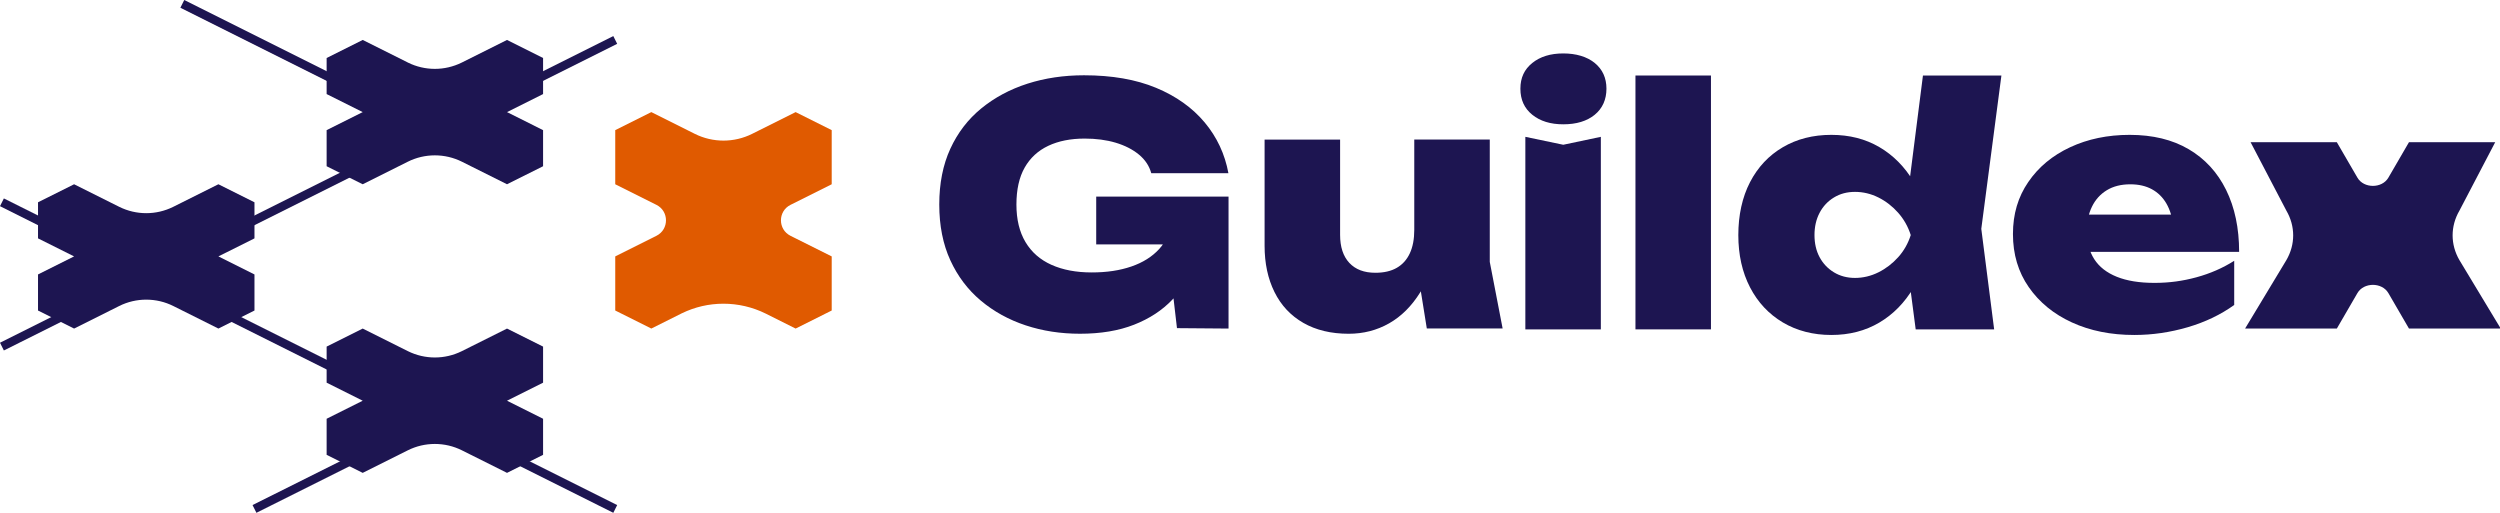
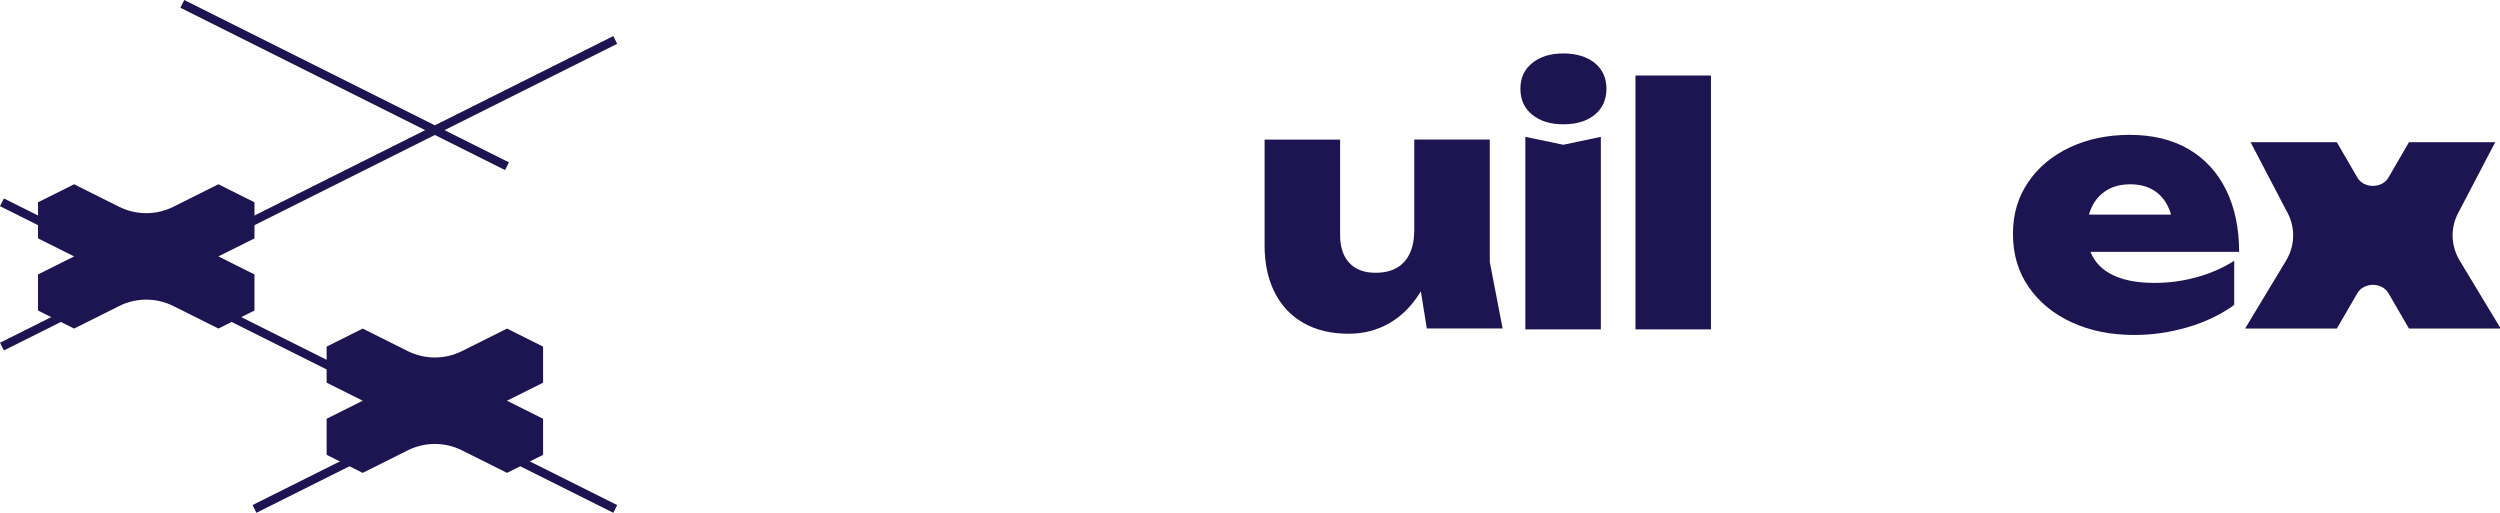
<svg xmlns="http://www.w3.org/2000/svg" width="195" height="40" viewBox="0 0 195 40" fill="none">
  <g clip-path="url(#clip0_293_26069)">
-     <path d="M93.938 17.264C93.887 18.395 93.655 19.488 93.244 20.542C92.832 21.596 92.232 22.539 91.444 23.371C90.655 24.203 89.661 24.854 88.461 25.325C87.261 25.797 85.855 26.032 84.243 26.032C82.734 26.032 81.32 25.814 80 25.377C78.68 24.94 77.514 24.297 76.503 23.448C75.491 22.599 74.698 21.549 74.124 20.298C73.55 19.046 73.263 17.598 73.263 15.952C73.263 14.306 73.55 12.857 74.124 11.606C74.698 10.355 75.504 9.304 76.541 8.456C77.579 7.608 78.779 6.965 80.142 6.527C81.505 6.09 82.974 5.872 84.552 5.872C86.729 5.872 88.602 6.198 90.171 6.849C91.74 7.501 93.003 8.401 93.964 9.549C94.923 10.698 95.541 12.017 95.816 13.509H89.798C89.644 12.943 89.323 12.459 88.834 12.056C88.345 11.654 87.741 11.345 87.021 11.13C86.301 10.916 85.495 10.809 84.604 10.809C83.506 10.809 82.56 10.998 81.763 11.375C80.966 11.752 80.353 12.318 79.924 13.072C79.496 13.827 79.281 14.787 79.281 15.953C79.281 17.118 79.517 18.096 79.989 18.884C80.46 19.673 81.137 20.265 82.02 20.659C82.903 21.053 83.944 21.25 85.144 21.25C86.344 21.25 87.343 21.096 88.243 20.788C89.142 20.479 89.867 20.025 90.415 19.425C90.964 18.825 91.29 18.079 91.393 17.187L93.939 17.264L93.938 17.264ZM85.504 19.064V15.335H95.826V25.628L91.804 25.595L90.929 18.087L92.035 19.064H85.504Z" fill="#1D1551" />
    <path d="M105.196 26.033C103.825 26.033 102.646 25.75 101.66 25.185C100.674 24.619 99.924 23.818 99.41 22.78C98.895 21.743 98.638 20.539 98.638 19.167V10.887H104.528V18.318C104.528 19.261 104.767 19.99 105.247 20.505C105.727 21.019 106.404 21.276 107.279 21.276C107.948 21.276 108.505 21.147 108.95 20.89C109.396 20.633 109.735 20.256 109.966 19.759C110.198 19.262 110.313 18.653 110.313 17.933L112.088 18.859C111.882 20.419 111.445 21.735 110.776 22.806C110.107 23.878 109.298 24.684 108.346 25.223C107.394 25.763 106.344 26.033 105.196 26.033ZM111.291 25.621L110.313 19.527V10.886H116.202V20.426L117.205 25.621H111.291Z" fill="#1D1551" />
    <path d="M121.934 9.696C120.94 9.696 120.134 9.448 119.517 8.95C118.9 8.453 118.591 7.777 118.591 6.919C118.591 6.061 118.9 5.411 119.517 4.913C120.134 4.416 120.94 4.168 121.934 4.168C122.928 4.168 123.781 4.416 124.39 4.913C124.998 5.411 125.303 6.08 125.303 6.919C125.303 7.758 124.998 8.453 124.39 8.95C123.781 9.448 122.963 9.696 121.934 9.696ZM118.977 10.673L121.934 11.291L124.866 10.673V25.691H118.977V10.673Z" fill="#1D1551" />
    <path d="M127.566 5.89H133.455V25.691H127.566V5.89Z" fill="#1D1551" />
-     <path d="M150.607 18.336C150.401 19.896 149.951 21.264 149.257 22.437C148.563 23.612 147.671 24.52 146.583 25.163C145.494 25.806 144.247 26.128 142.841 26.128C141.436 26.128 140.158 25.802 139.061 25.15C137.964 24.499 137.111 23.586 136.502 22.412C135.894 21.238 135.589 19.878 135.589 18.336C135.589 16.793 135.893 15.383 136.502 14.209C137.111 13.035 137.964 12.126 139.061 11.483C140.158 10.84 141.418 10.519 142.841 10.519C144.264 10.519 145.494 10.836 146.583 11.47C147.671 12.104 148.567 13.009 149.27 14.183C149.973 15.358 150.418 16.742 150.607 18.336ZM141.53 18.336C141.53 18.988 141.662 19.562 141.928 20.059C142.194 20.556 142.566 20.95 143.047 21.241C143.526 21.533 144.075 21.678 144.692 21.678C145.31 21.678 145.935 21.533 146.518 21.241C147.101 20.95 147.615 20.556 148.061 20.059C148.507 19.562 148.832 18.988 149.038 18.336C148.832 17.685 148.507 17.106 148.061 16.6C147.615 16.095 147.101 15.696 146.518 15.404C145.935 15.113 145.326 14.967 144.692 14.967C144.059 14.967 143.526 15.113 143.047 15.404C142.566 15.696 142.194 16.094 141.928 16.6C141.662 17.106 141.53 17.685 141.53 18.336ZM149.424 25.691L148.704 20.188L149.656 18.388L148.704 15.996L149.99 5.89H156.11L154.541 17.848L155.544 25.691H149.424V25.691Z" fill="#1D1551" />
    <path d="M166.473 26.128C164.656 26.128 163.036 25.803 161.613 25.151C160.19 24.5 159.067 23.582 158.245 22.399C157.422 21.217 157.01 19.837 157.01 18.26C157.01 16.683 157.409 15.362 158.206 14.197C159.003 13.031 160.092 12.127 161.472 11.484C162.852 10.841 164.399 10.519 166.114 10.519C167.914 10.519 169.448 10.892 170.717 11.638C171.986 12.383 172.959 13.442 173.636 14.813C174.313 16.185 174.652 17.796 174.652 19.648H161.82V16.741H171.258L169.535 17.719C169.449 16.982 169.265 16.369 168.982 15.88C168.699 15.392 168.321 15.019 167.85 14.762C167.379 14.505 166.817 14.376 166.166 14.376C165.446 14.376 164.833 14.53 164.328 14.839C163.822 15.148 163.436 15.576 163.171 16.125C162.905 16.674 162.772 17.299 162.772 18.002C162.772 18.877 162.965 19.614 163.351 20.214C163.737 20.814 164.324 21.273 165.112 21.59C165.901 21.907 166.878 22.065 168.044 22.065C169.21 22.065 170.251 21.92 171.323 21.628C172.394 21.337 173.376 20.908 174.268 20.342V23.788C173.221 24.542 172.013 25.121 170.642 25.524C169.27 25.926 167.881 26.128 166.476 26.128H166.473Z" fill="#1D1551" />
    <path d="M48.14 39.395L47.838 39.999L0 16.081L0.302 15.477L48.14 39.395Z" fill="#1D1551" />
    <path d="M40.884 29.558L20 39.999L19.698 39.395L40.582 28.954L40.884 29.558Z" fill="#1D1551" />
    <path d="M39.698 12.663L39.396 13.267L14.07 0.604L14.372 -0L39.698 12.663Z" fill="#1D1551" />
    <path d="M48.14 3.418L0.302 27.337L0 26.733L47.838 2.814L48.14 3.418Z" fill="#1D1551" />
-     <path d="M61.661 18.394L62.059 18.593L64.873 20V24.22L62.059 25.628L59.753 24.474C59.746 24.471 59.739 24.468 59.733 24.464C58.693 23.948 57.561 23.689 56.431 23.689C55.3 23.689 54.2 23.941 53.172 24.442C53.157 24.45 53.141 24.458 53.126 24.465C53.12 24.468 53.114 24.471 53.108 24.474L50.803 25.627L47.989 24.22V20L50.803 18.593L50.899 18.545L51.2 18.394C52.196 17.896 52.196 16.476 51.2 15.978L47.989 14.372V10.151L50.803 8.744L54.195 10.44C55.602 11.143 57.259 11.143 58.666 10.44L62.059 8.744L64.873 10.151V14.372L61.661 15.978C60.665 16.476 60.665 17.896 61.661 18.394Z" fill="#E05A00" />
-     <path d="M42.36 10.151L39.547 8.744L42.36 7.337V4.524L39.547 3.116L36.033 4.873C36.026 4.877 36.019 4.88 36.012 4.883C34.69 5.536 33.141 5.535 31.82 4.881C31.815 4.879 31.81 4.876 31.805 4.873L28.291 3.116L25.477 4.524V7.337L28.291 8.744L25.477 10.151V12.966L28.291 14.372L31.805 12.616C32.47 12.283 33.194 12.117 33.919 12.117C34.644 12.117 35.368 12.283 36.033 12.616L39.547 14.372L42.36 12.966V10.151Z" fill="#1D1551" />
    <path d="M19.849 21.407L17.035 19.999L19.849 18.593V15.779L17.035 14.372L13.521 16.129C13.514 16.132 13.507 16.136 13.5 16.139C12.179 16.791 10.629 16.791 9.308 16.136C9.303 16.134 9.298 16.132 9.293 16.129L5.779 14.372L2.965 15.779V18.593L5.779 19.999L2.965 21.407V24.221L5.779 25.628L9.293 23.871C9.958 23.538 10.683 23.372 11.407 23.372C12.132 23.372 12.856 23.538 13.521 23.871L17.035 25.628L19.849 24.221V21.407Z" fill="#1D1551" />
    <path d="M42.36 32.663L39.547 31.256L42.36 29.849V27.035L39.547 25.628L36.033 27.385C36.026 27.388 36.019 27.392 36.012 27.395C34.69 28.047 33.141 28.047 31.82 27.392C31.815 27.39 31.81 27.388 31.805 27.385L28.291 25.628L25.477 27.035V29.849L28.291 31.256L25.477 32.663V35.477L28.291 36.884L31.805 35.127C32.47 34.794 33.194 34.628 33.919 34.628C34.644 34.628 35.368 34.794 36.033 35.127L39.547 36.884L42.36 35.477V32.663Z" fill="#1D1551" />
    <path d="M191.832 20.284C191.128 19.073 191.128 17.646 191.832 16.436L194.626 11.092H187.9L186.294 13.857C186.045 14.285 185.566 14.499 185.086 14.499C184.607 14.499 184.127 14.285 183.879 13.857L182.273 11.092H175.546L178.34 16.436C179.044 17.646 179.044 19.073 178.34 20.284L175.116 25.628H182.273L183.879 22.862C184.127 22.434 184.607 22.219 185.086 22.219C185.566 22.219 186.045 22.434 186.294 22.862L187.9 25.628H195.056L191.832 20.284Z" fill="#1D1551" />
  </g>
  <defs>
    <clipPath id="clip0_293_26069">
      <rect width="195.056" height="40" fill="white" />
    </clipPath>
  </defs>
</svg>